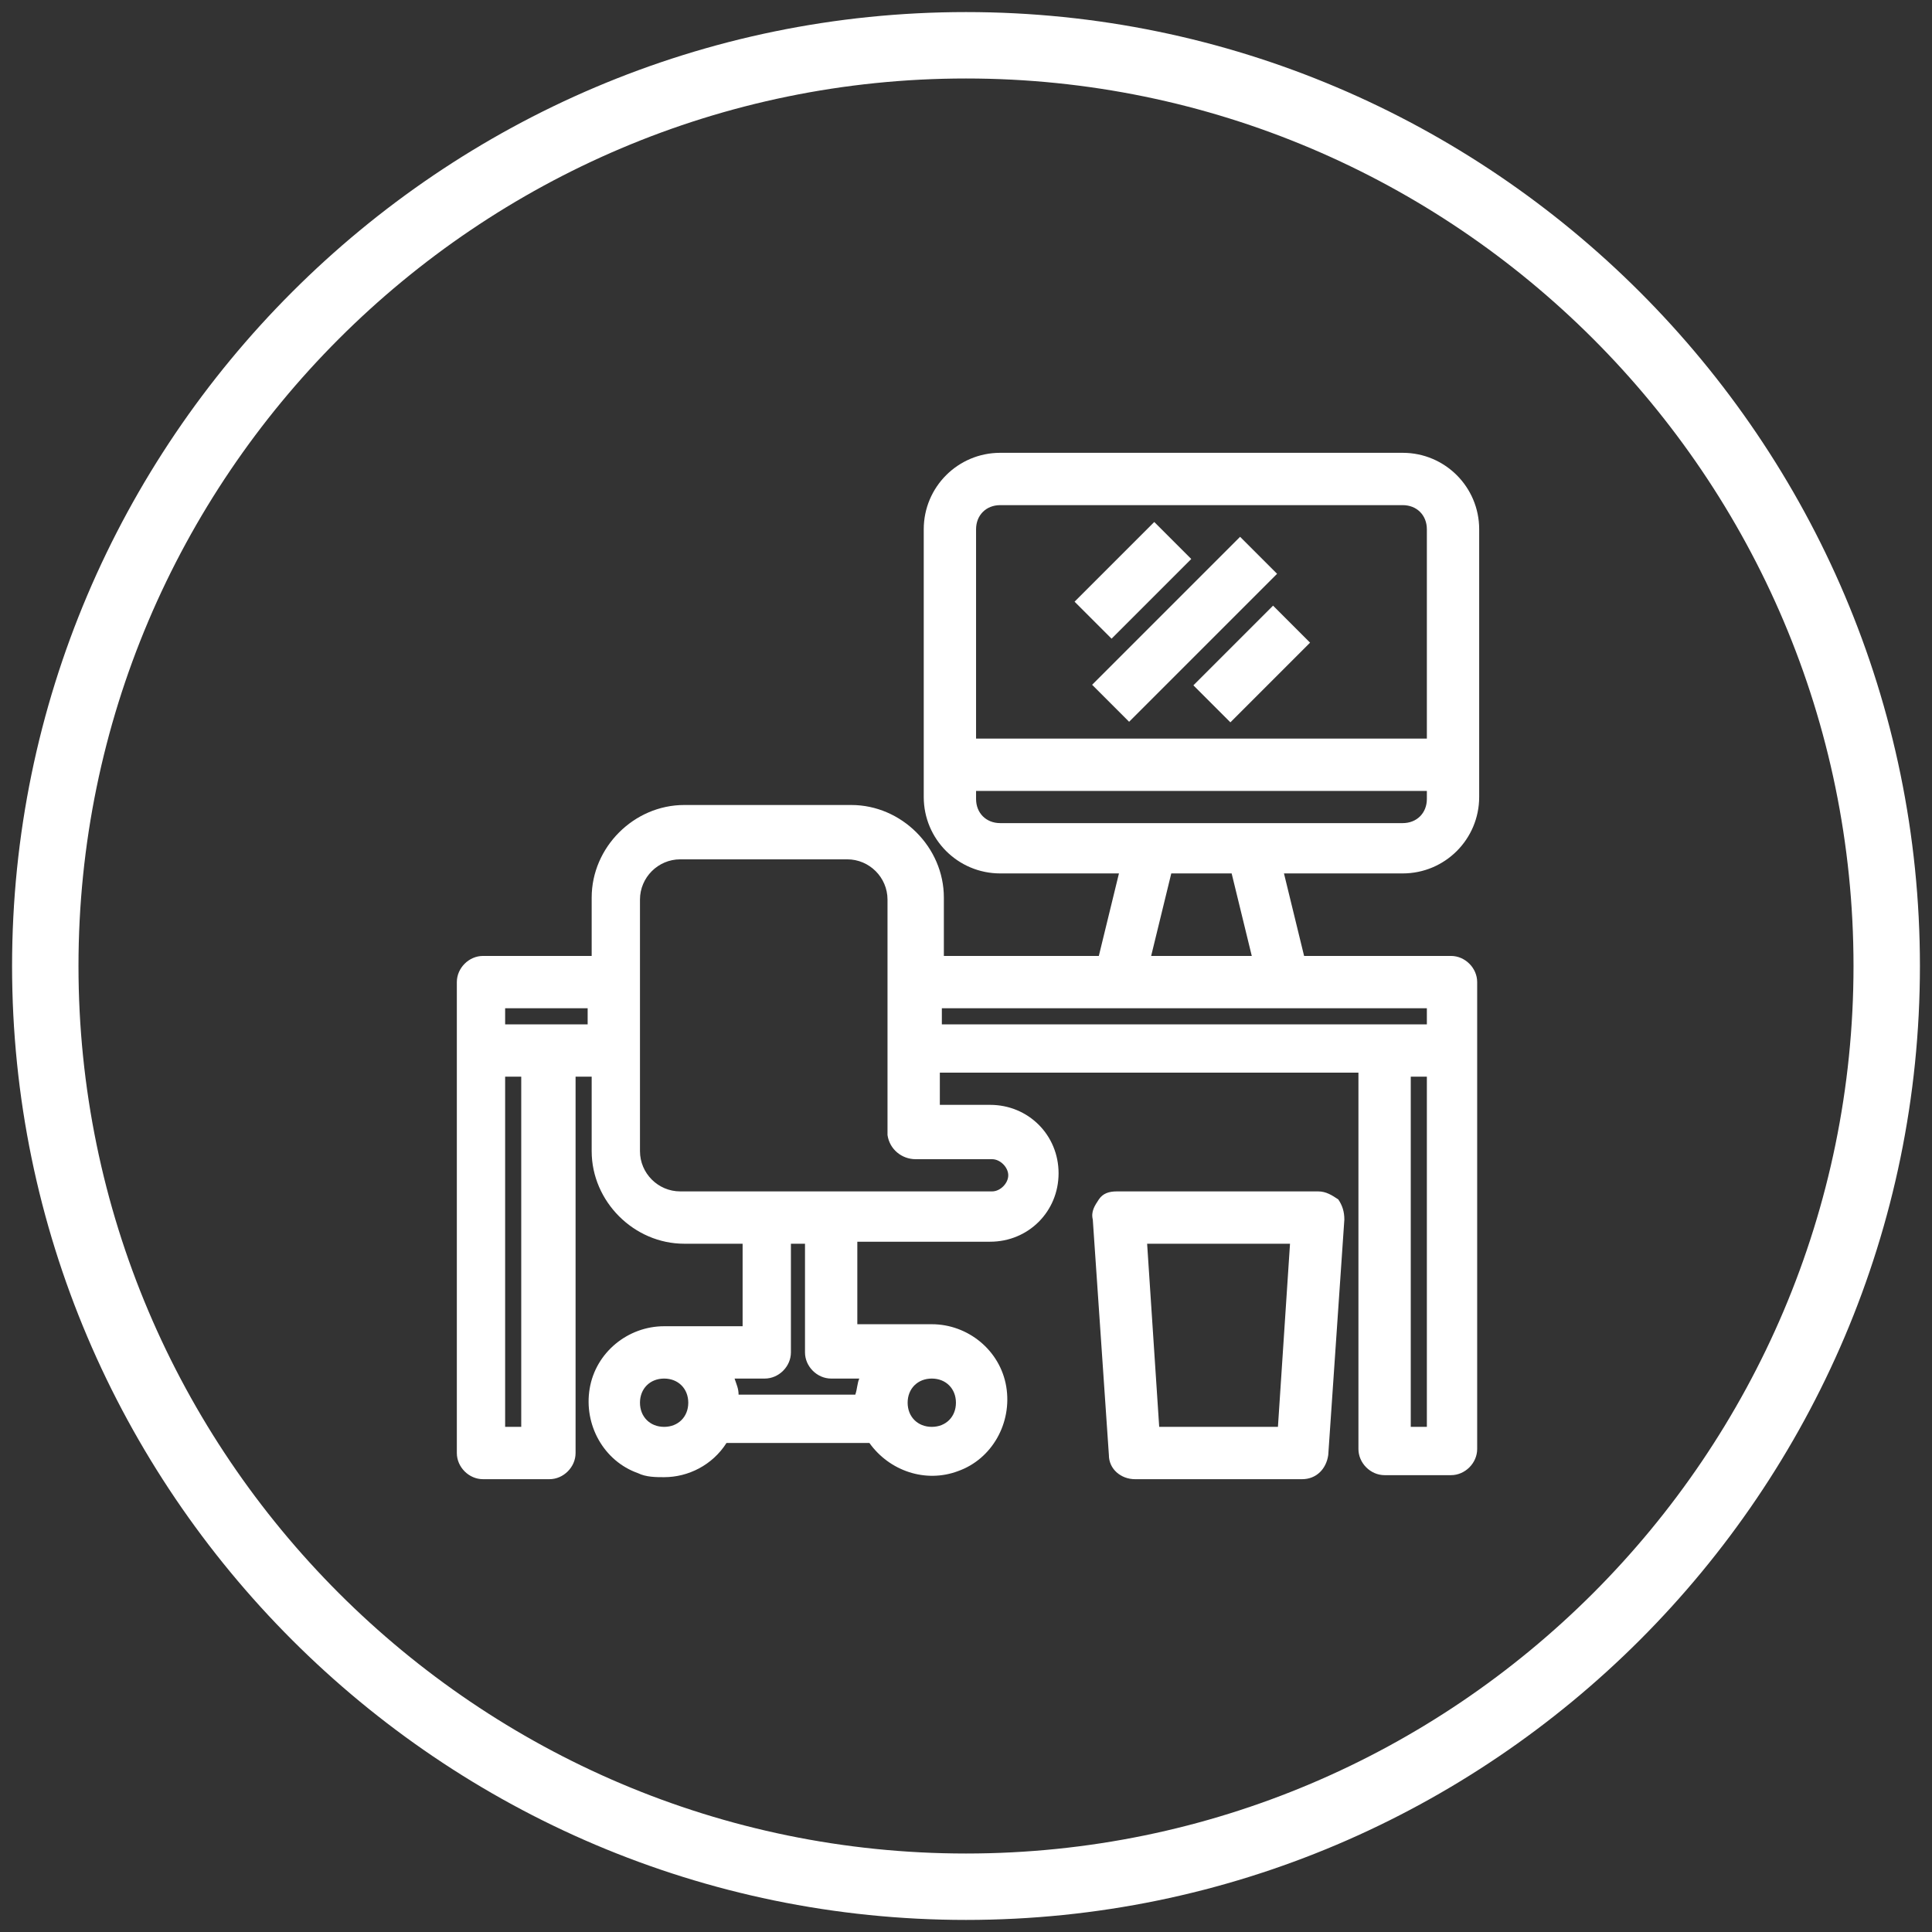
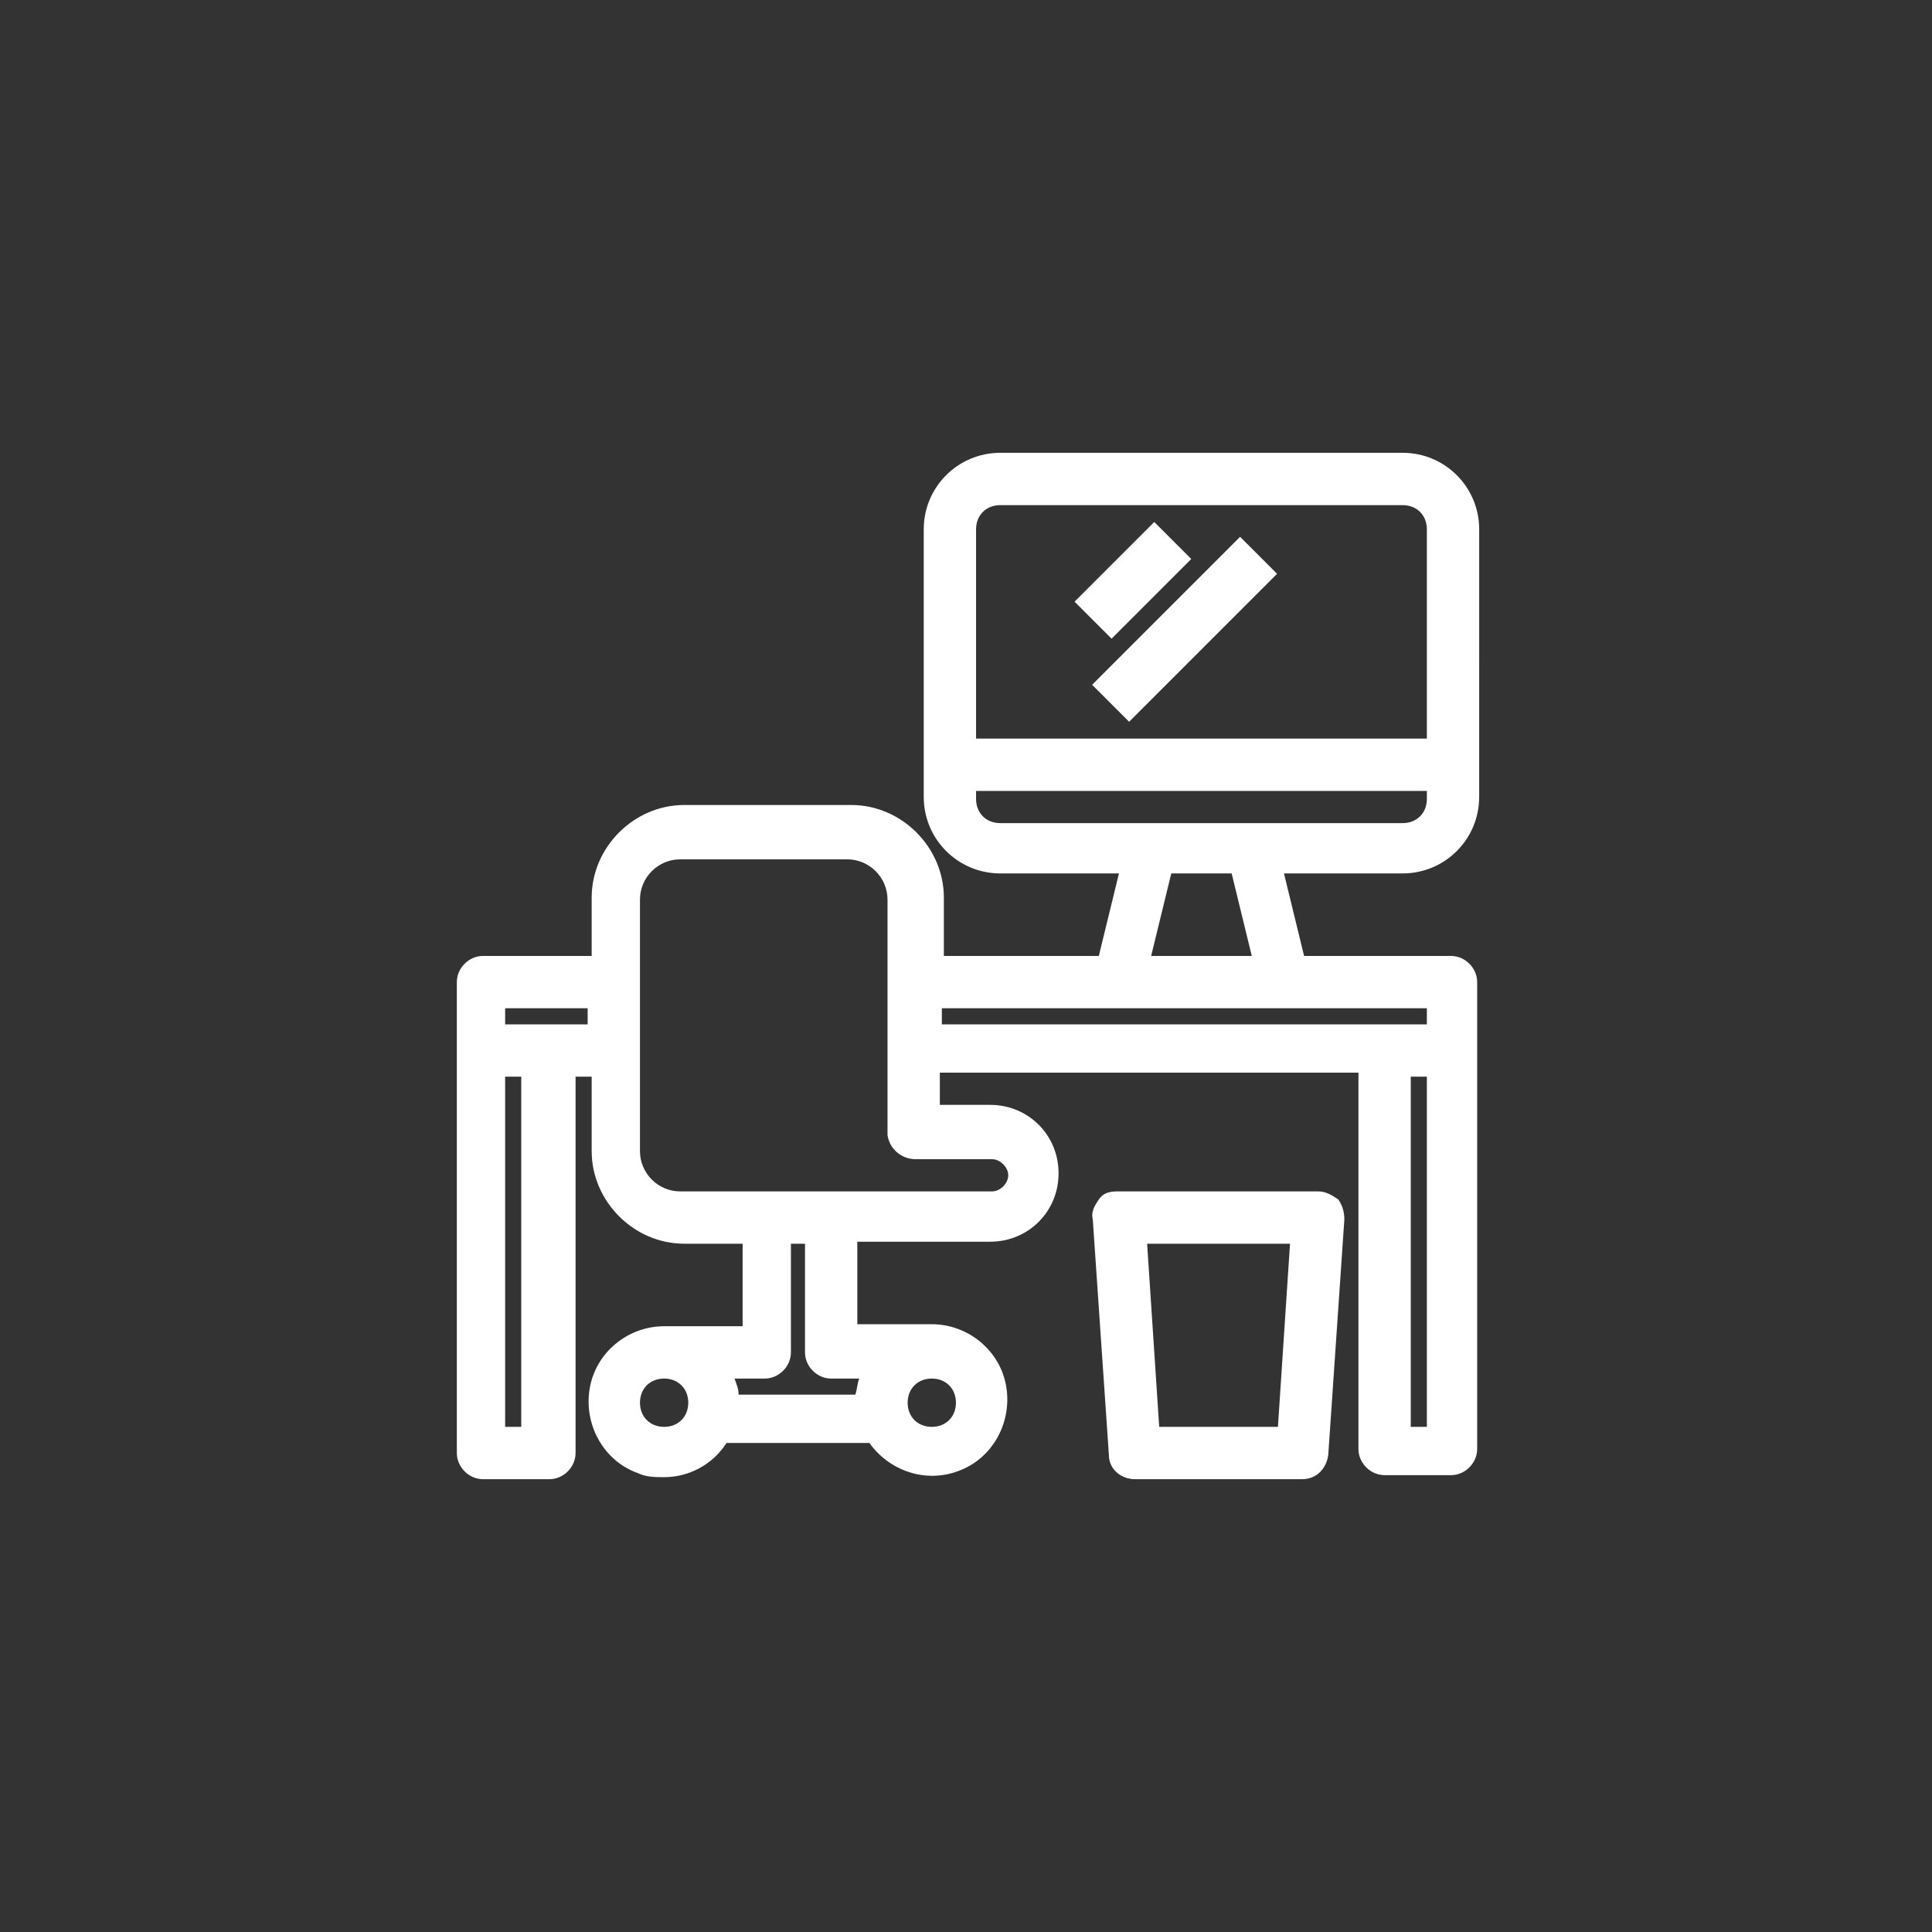
<svg xmlns="http://www.w3.org/2000/svg" version="1.1" id="Layer_1" x="0px" y="0px" viewBox="0 0 96 96" style="enable-background:new 0 0 96 96;" xml:space="preserve">
  <rect x="0" y="0" width="96" height="96" fill="#333333" stroke="none" />
  <style type="text/css">
	.st0{fill:#FFFFFF;}
</style>
  <g>
-     <path class="st0" d="M48,0.6C21.9,0.6,0.6,21.9,0.6,48S21.9,95.4,48,95.4S95.4,74.1,95.4,48S74.1,0.6,48,0.6z M92.1,48   c0,24.3-19.8,44.1-44.1,44.1C23.7,92.1,3.9,72.3,3.9,48C3.9,23.7,23.7,3.9,48,3.9C72.3,3.9,92.1,23.7,92.1,48z" />
    <path class="st0" d="M69.7,22.5h-20c-2.1,0-3.8,1.7-3.8,3.8v13.3c0,2.1,1.7,3.8,3.8,3.8h5.9l-1,4.1h-7.7v-2.9   c0-2.5-2.1-4.6-4.6-4.6h-8.3c-2.5,0-4.6,2.1-4.6,4.6v2.9h-5.4c-0.7,0-1.3,0.6-1.3,1.3v23.4c0,0.7,0.6,1.3,1.3,1.3h3.3   c0.7,0,1.3-0.6,1.3-1.3V53.5h0.8v3.7c0,2.5,2.1,4.6,4.6,4.6h2.9v4.1H33c0,0,0,0,0,0c-1.8,0-3.4,1.3-3.7,3.1   c-0.3,1.8,0.7,3.6,2.4,4.2c0.4,0.2,0.9,0.2,1.3,0.2c1.2,0,2.4-0.6,3.1-1.7h7.1c1,1.4,2.8,2,4.4,1.4c1.7-0.6,2.7-2.4,2.4-4.2   c-0.3-1.8-1.9-3.1-3.7-3.1c0,0,0,0,0,0h-3.7v-4.1h6.6c1.9,0,3.4-1.5,3.4-3.4s-1.5-3.4-3.4-3.4h-2.5v-1.6h20.8v18.7   c0,0.7,0.6,1.3,1.3,1.3h3.3c0.7,0,1.3-0.6,1.3-1.3V48.8c0-0.7-0.6-1.3-1.3-1.3h-7.3l-1-4.1h5.9c2.1,0,3.8-1.7,3.8-3.8V26.3   C73.5,24.2,71.8,22.5,69.7,22.5z M46.8,50.9v-0.8h24.1v0.8H46.8z M70.9,53.5v17.4h-0.8V53.5H70.9z M57.2,47.5l1-4.1h3l1,4.1H57.2z    M70.9,39.3v0.4c0,0.7-0.5,1.2-1.2,1.2h-20c-0.7,0-1.2-0.5-1.2-1.2v-0.4H70.9z M70.9,26.3v10.4H48.5V26.3c0-0.7,0.5-1.2,1.2-1.2h20   C70.4,25.1,70.9,25.6,70.9,26.3z M33,68.5c0.7,0,1.2,0.5,1.2,1.2s-0.5,1.2-1.2,1.2s-1.2-0.5-1.2-1.2S32.3,68.5,33,68.5z M41.3,68.5   h1.4c-0.1,0.2-0.1,0.5-0.2,0.8h-5.8c0-0.3-0.1-0.5-0.2-0.8H38c0.7,0,1.3-0.6,1.3-1.3v-5.4H40v5.4C40,67.9,40.6,68.5,41.3,68.5z    M45.1,69.7c0-0.7,0.5-1.2,1.2-1.2s1.2,0.5,1.2,1.2s-0.5,1.2-1.2,1.2S45.1,70.4,45.1,69.7z M45.5,57.6h3.8c0.4,0,0.8,0.4,0.8,0.8   s-0.4,0.8-0.8,0.8H33.8c-1.1,0-2-0.9-2-2V44.7c0-1.1,0.9-2,2-2h8.3c1.1,0,2,0.9,2,2v11.7C44.2,57.1,44.8,57.6,45.5,57.6z    M25.1,70.9V53.5h0.8v17.4H25.1z M29.2,50.1v0.8h-4.1v-0.8H29.2z" />
    <path class="st0" d="M65.5,59.2C65.5,59.2,65.5,59.2,65.5,59.2h-10c0,0,0,0,0,0c-0.4,0-0.7,0.1-0.9,0.4c-0.2,0.3-0.4,0.6-0.3,1   l0.8,11.7c0,0.7,0.6,1.2,1.3,1.2h8.3c0,0,0,0,0,0c0.7,0,1.2-0.5,1.3-1.2l0.8-11.7c0-0.4-0.1-0.7-0.3-1   C66.2,59.4,65.9,59.2,65.5,59.2z M64.1,61.8l-0.6,9.1h-5.9l-0.6-9.1H64.1z" />
    <rect x="53.7" y="30" transform="matrix(0.707 -0.707 0.707 0.707 -4.909 50.782)" class="st0" width="10.4" height="2.6" />
    <rect x="53.5" y="27.5" transform="matrix(0.707 -0.707 0.707 0.707 -3.872 48.279)" class="st0" width="5.6" height="2.6" />
-     <rect x="59.4" y="31.7" transform="matrix(0.707 -0.707 0.707 0.707 -5.109 53.638)" class="st0" width="5.6" height="2.6" />
  </g>
</svg>